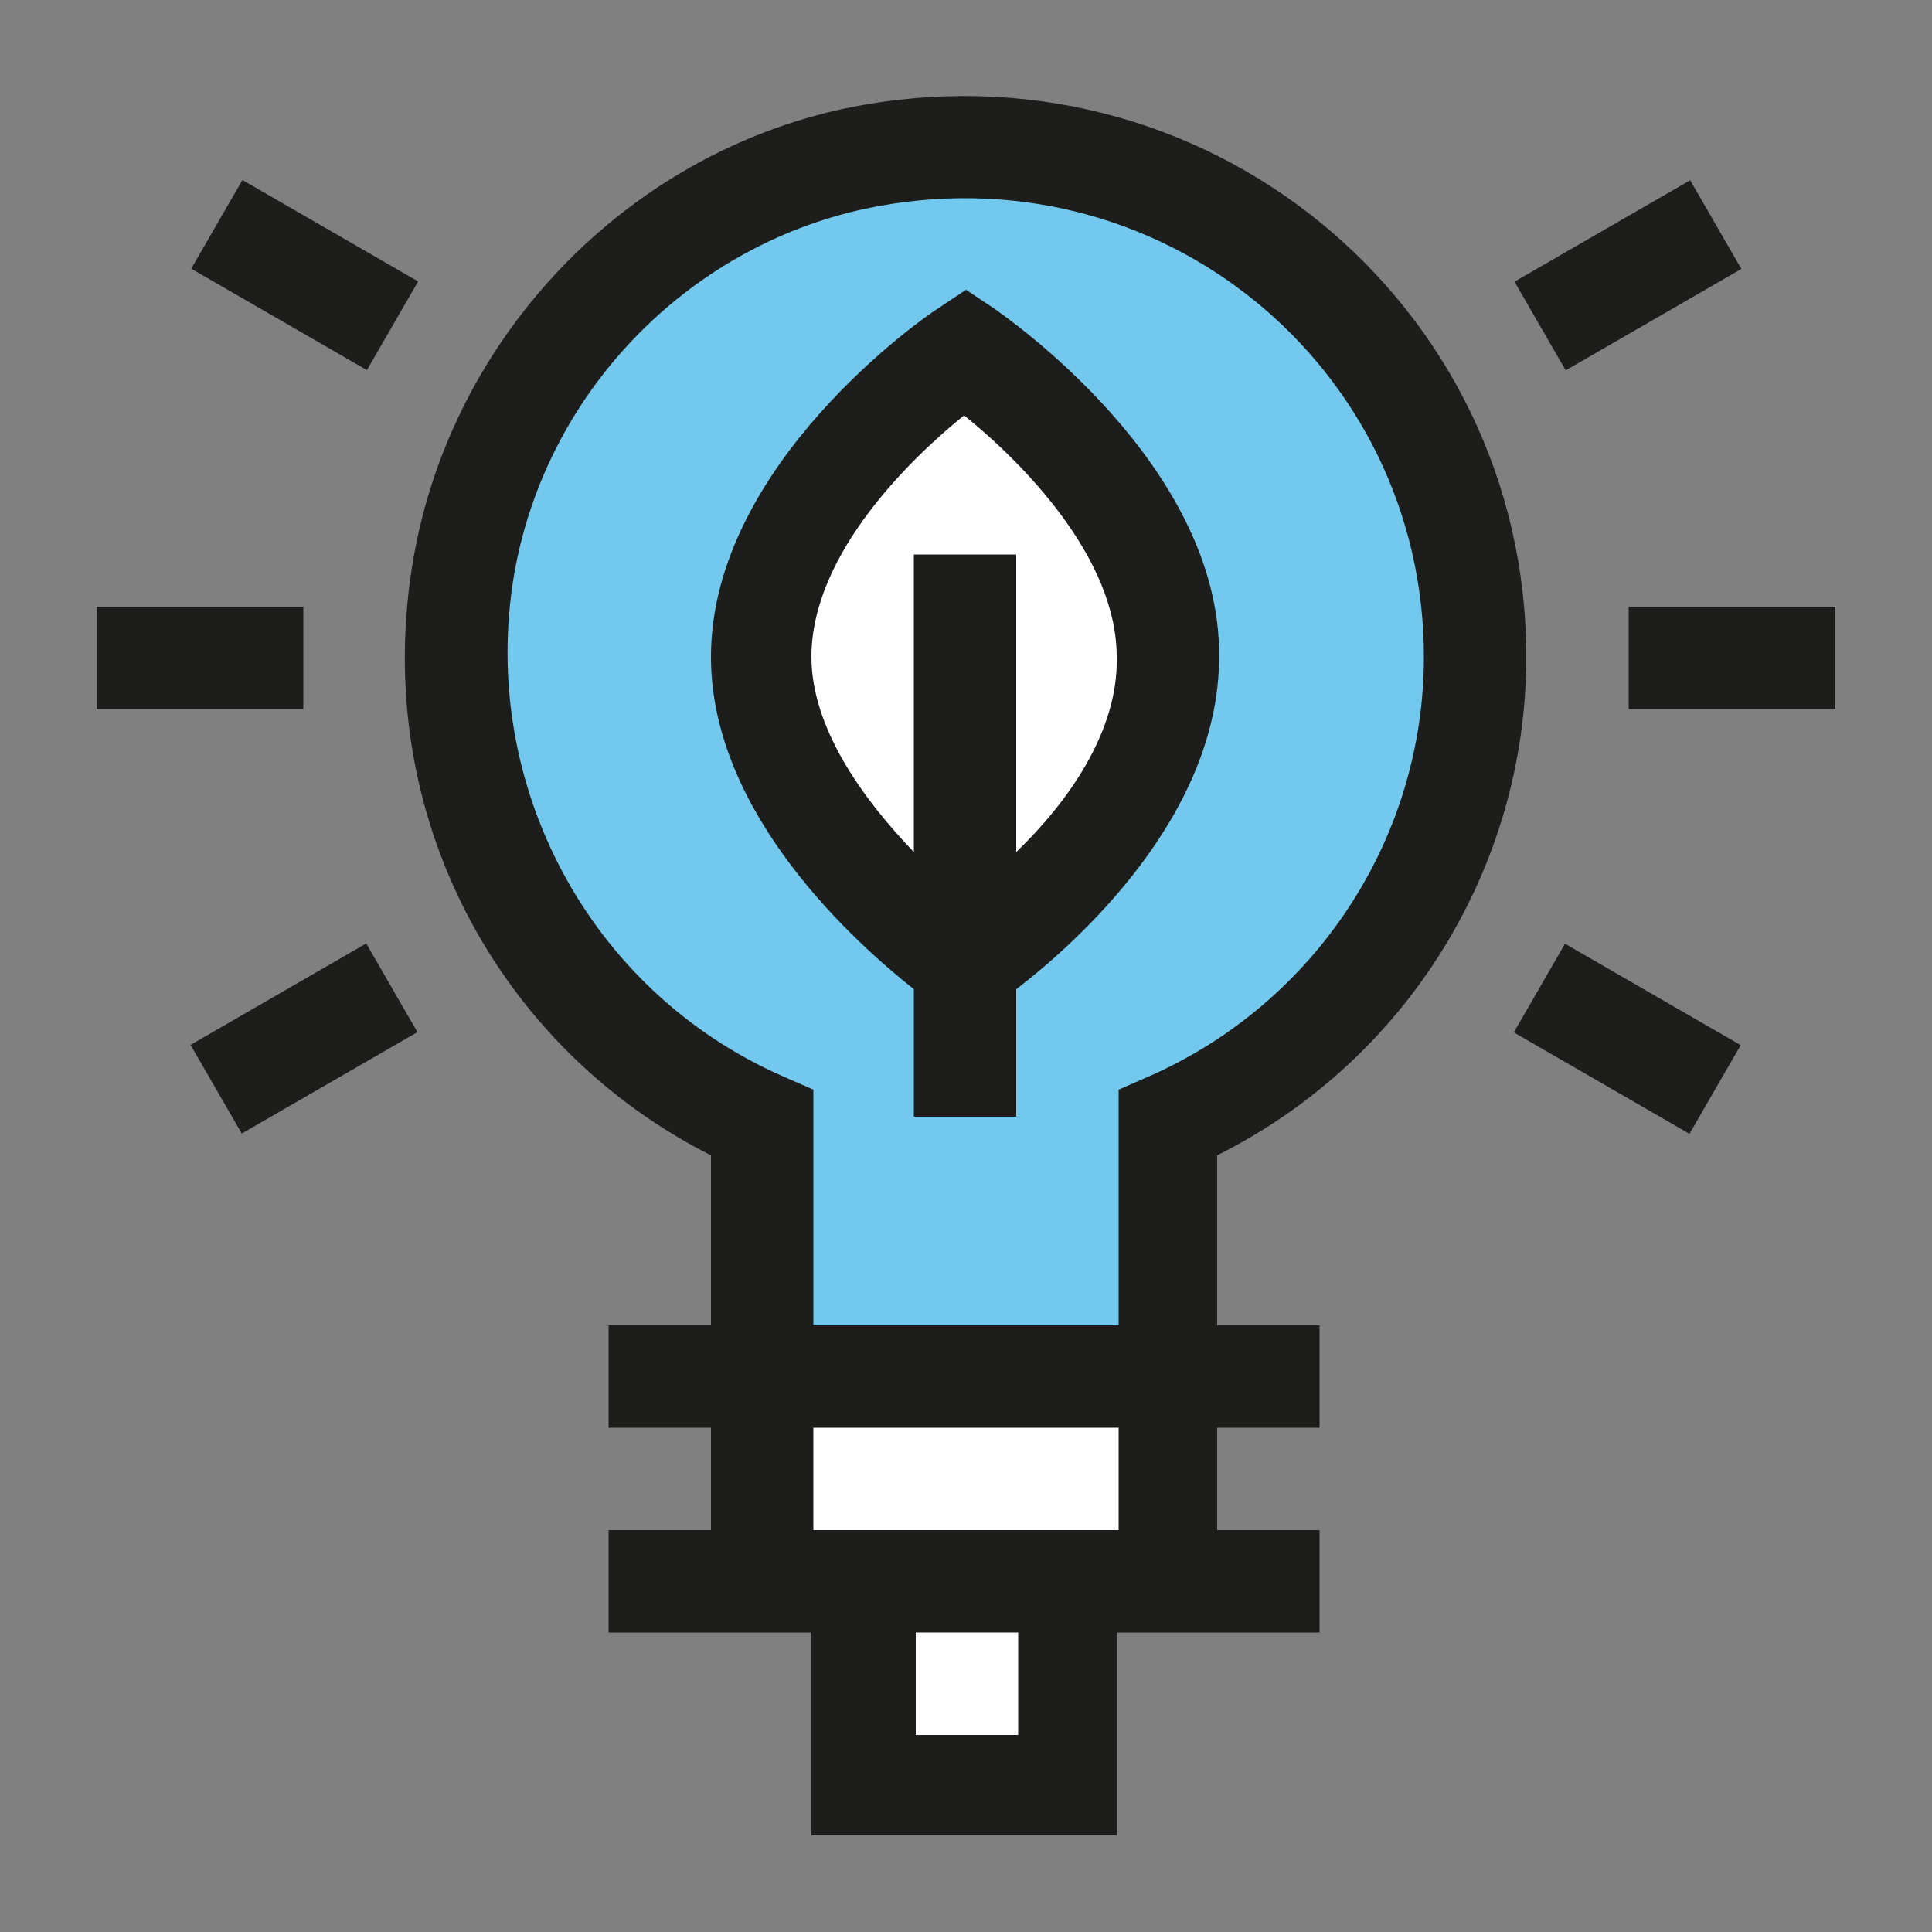
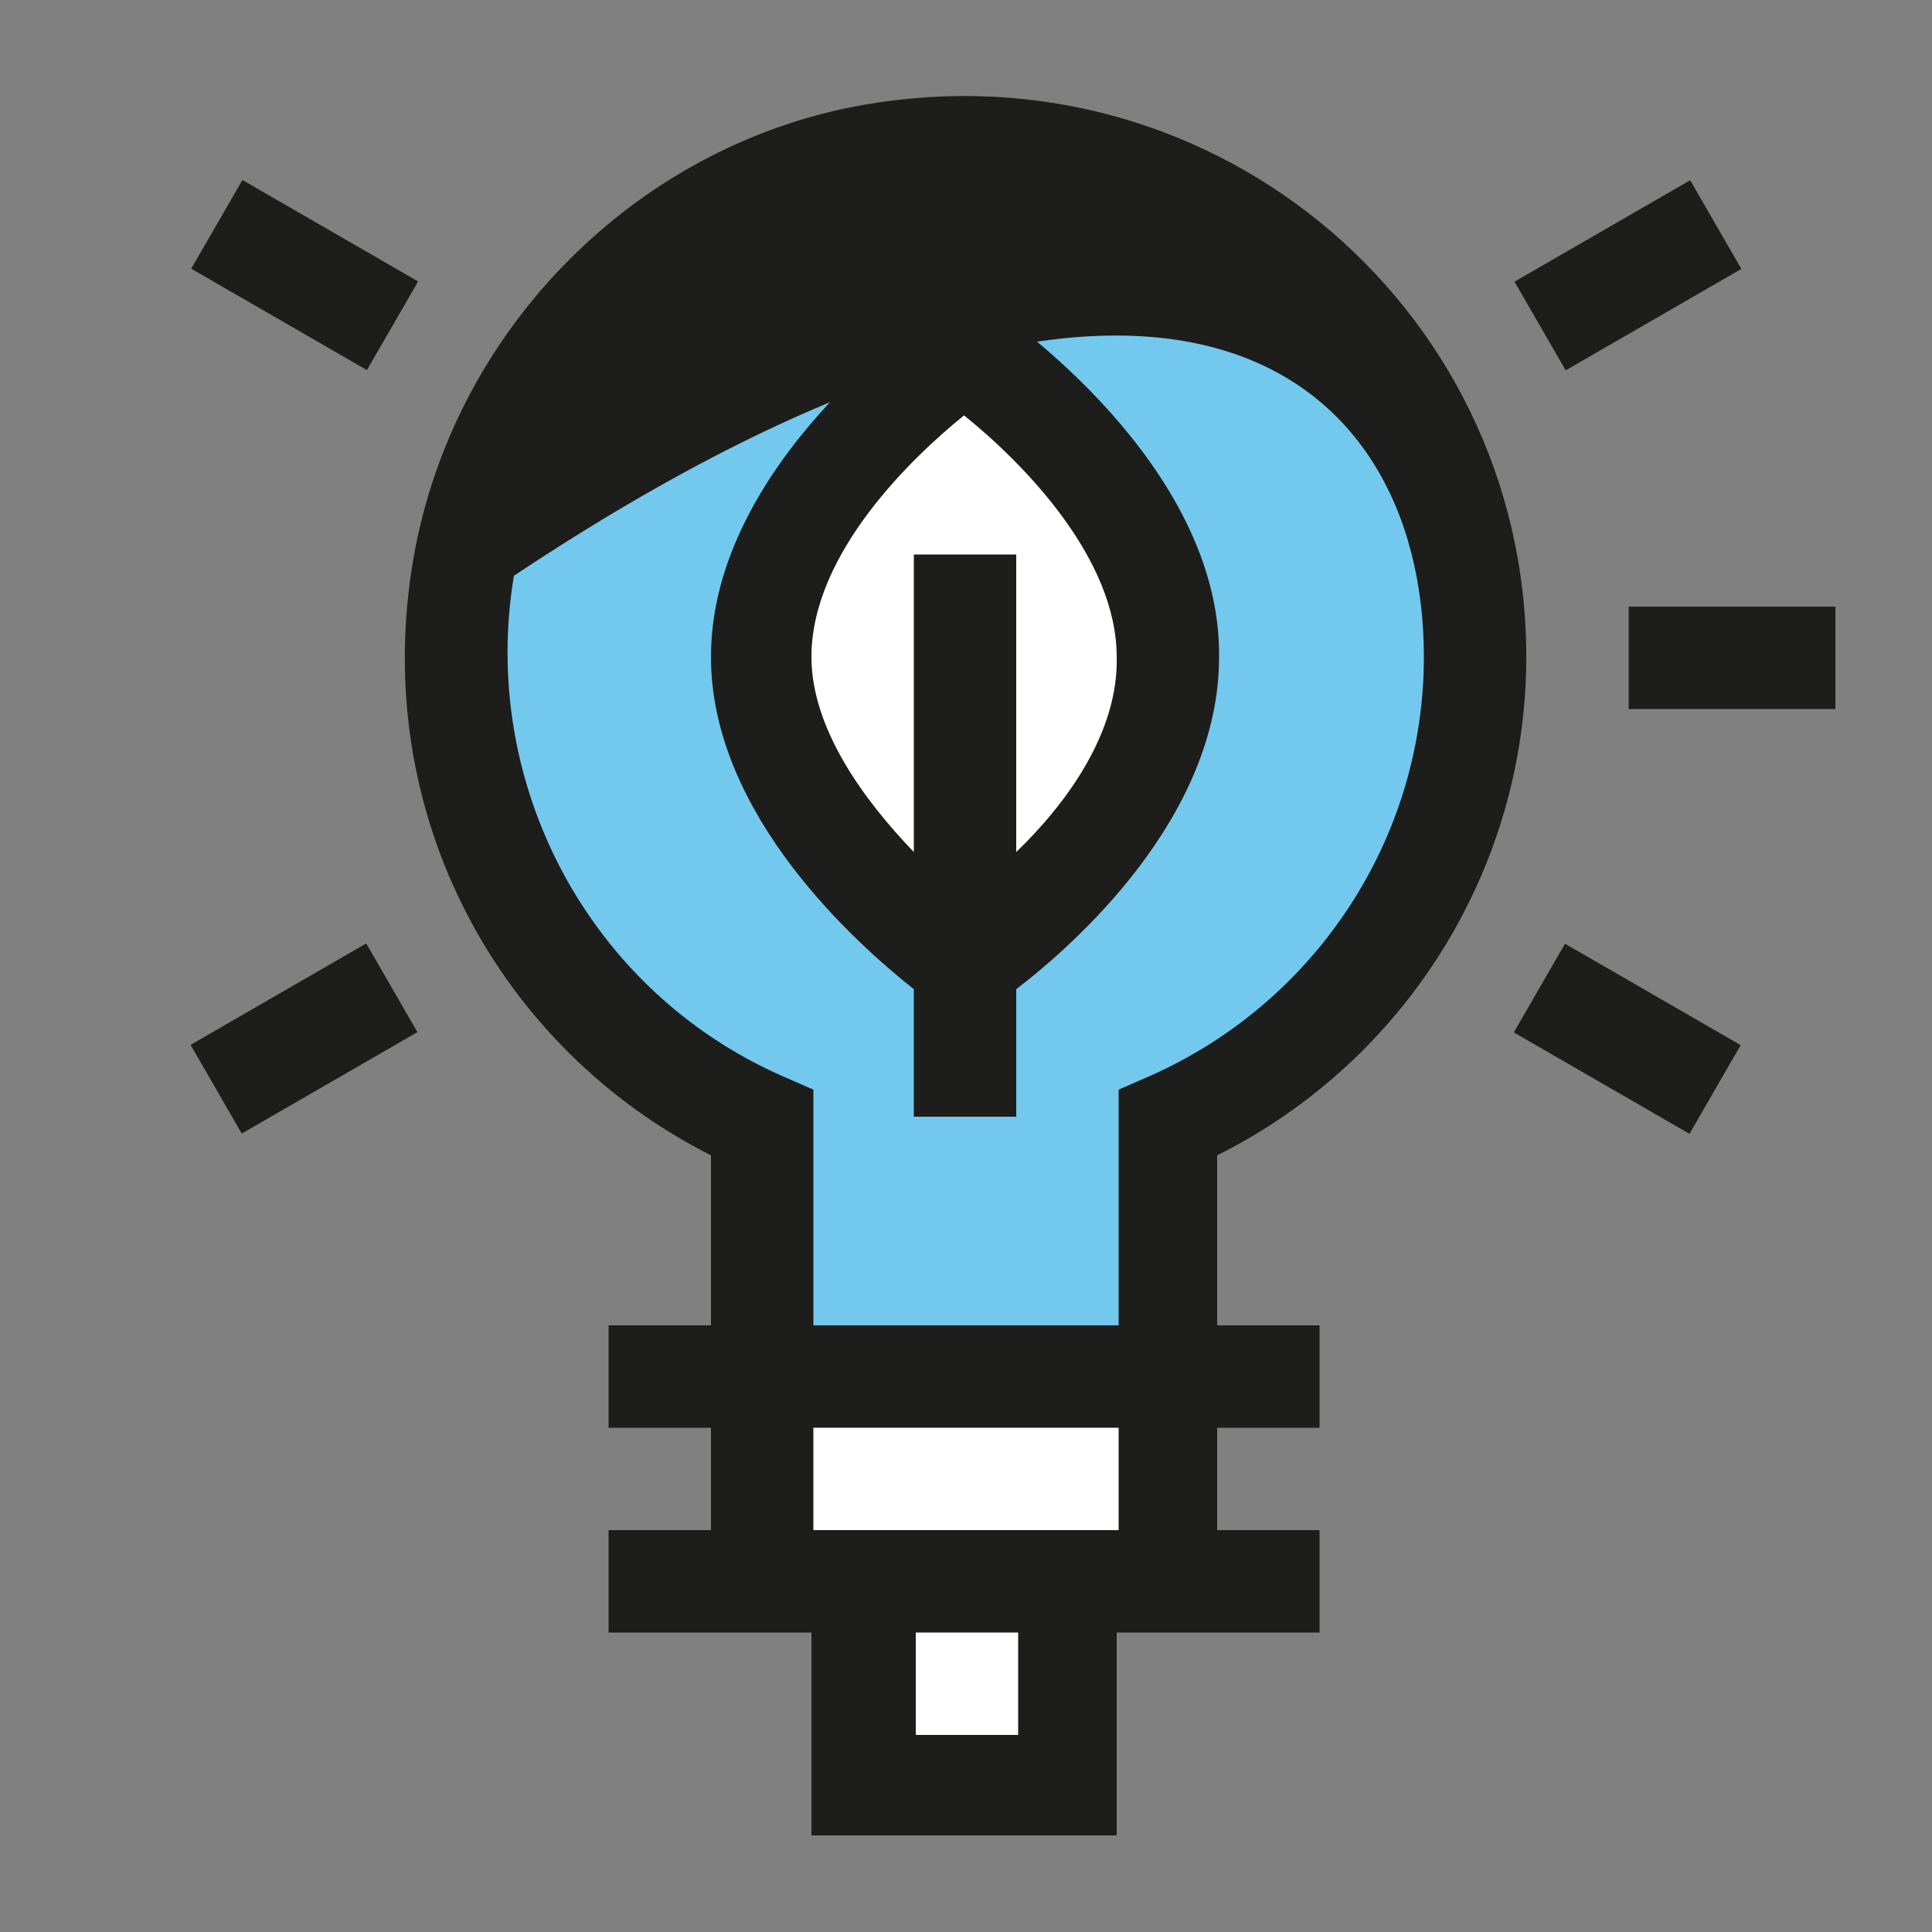
<svg xmlns="http://www.w3.org/2000/svg" version="1.1" id="Livello_1" x="0px" y="0px" viewBox="0 0 100 100" style="enable-background:new 0 0 100 100;" xml:space="preserve">
  <rect x="0" y="0" width="100" height="100" fill="#808080" stroke="none" />
  <style type="text/css"> .st0{fill:#1D1D1B;} .st1{fill:#73C8ED;} .st2{fill:#FFFFFF;} </style>
  <g>
    <g>
      <path class="st0" d="M79,34C79,15.7,62.3,1.8,43.8,5.6C32.4,8,23.4,17.4,21.4,28.9c-2.3,13.3,4.5,25.4,15.4,30.9v8.8h-5.3v5.3h5.3 v5.3h-5.3v5.3h10.5V95h15.8V84.5h10.5v-5.3h-5.3v-5.3h5.3v-5.3h-5.3v-8.8C72.8,54.9,79,44.9,79,34" />
-       <path class="st1" d="M59.5,55.7l-1.6,0.7v12.2H42.1V56.4l-1.6-0.7c-10-4.4-15.7-15.1-13.9-25.9c1.6-9.4,8.9-17,18.2-19 C60,7.6,73.7,19,73.7,34C73.7,43.4,68.1,51.9,59.5,55.7" />
+       <path class="st1" d="M59.5,55.7l-1.6,0.7v12.2H42.1V56.4l-1.6-0.7c-10-4.4-15.7-15.1-13.9-25.9C60,7.6,73.7,19,73.7,34C73.7,43.4,68.1,51.9,59.5,55.7" />
      <path class="st0" d="M51.5,16L50,15l-1.5,1c-0.5,0.3-11.7,8-11.7,18c0,8.2,7.6,14.9,10.5,17.2v6.6h5.3v-6.6 c3-2.3,10.5-8.9,10.5-17.2C63.2,24,51.9,16.3,51.5,16" />
      <path class="st2" d="M52.6,44.1V28.7h-5.3v15.4c-2.6-2.7-5.3-6.4-5.3-10.1c0-5.4,5.3-10.4,7.9-12.5c3.1,2.5,7.9,7.4,7.9,12.5 C57.9,37.9,55.2,41.6,52.6,44.1" />
    </g>
    <rect x="84.3" y="31.4" class="st0" width="10.7" height="5.3" />
-     <rect x="5" y="31.4" class="st0" width="10.7" height="5.3" />
    <rect x="81.6" y="48.5" transform="matrix(0.5 -0.866 0.866 0.5 -4.447 99.852)" class="st0" width="5.3" height="10.5" />
    <rect x="13.1" y="9" transform="matrix(0.5 -0.866 0.866 0.5 -4.446 20.752)" class="st0" width="5.3" height="10.5" />
    <rect x="79" y="11.6" transform="matrix(0.866 -0.5 0.5 0.866 4.176 44.034)" class="st0" width="10.5" height="5.3" />
    <rect x="10.5" y="51.1" transform="matrix(0.866 -0.5 0.5 0.866 -24.78 15.08)" class="st0" width="10.5" height="5.3" />
    <rect x="47.4" y="84.5" class="st2" width="5.3" height="5.3" />
    <rect x="42.1" y="73.9" class="st2" width="15.8" height="5.3" />
  </g>
</svg>